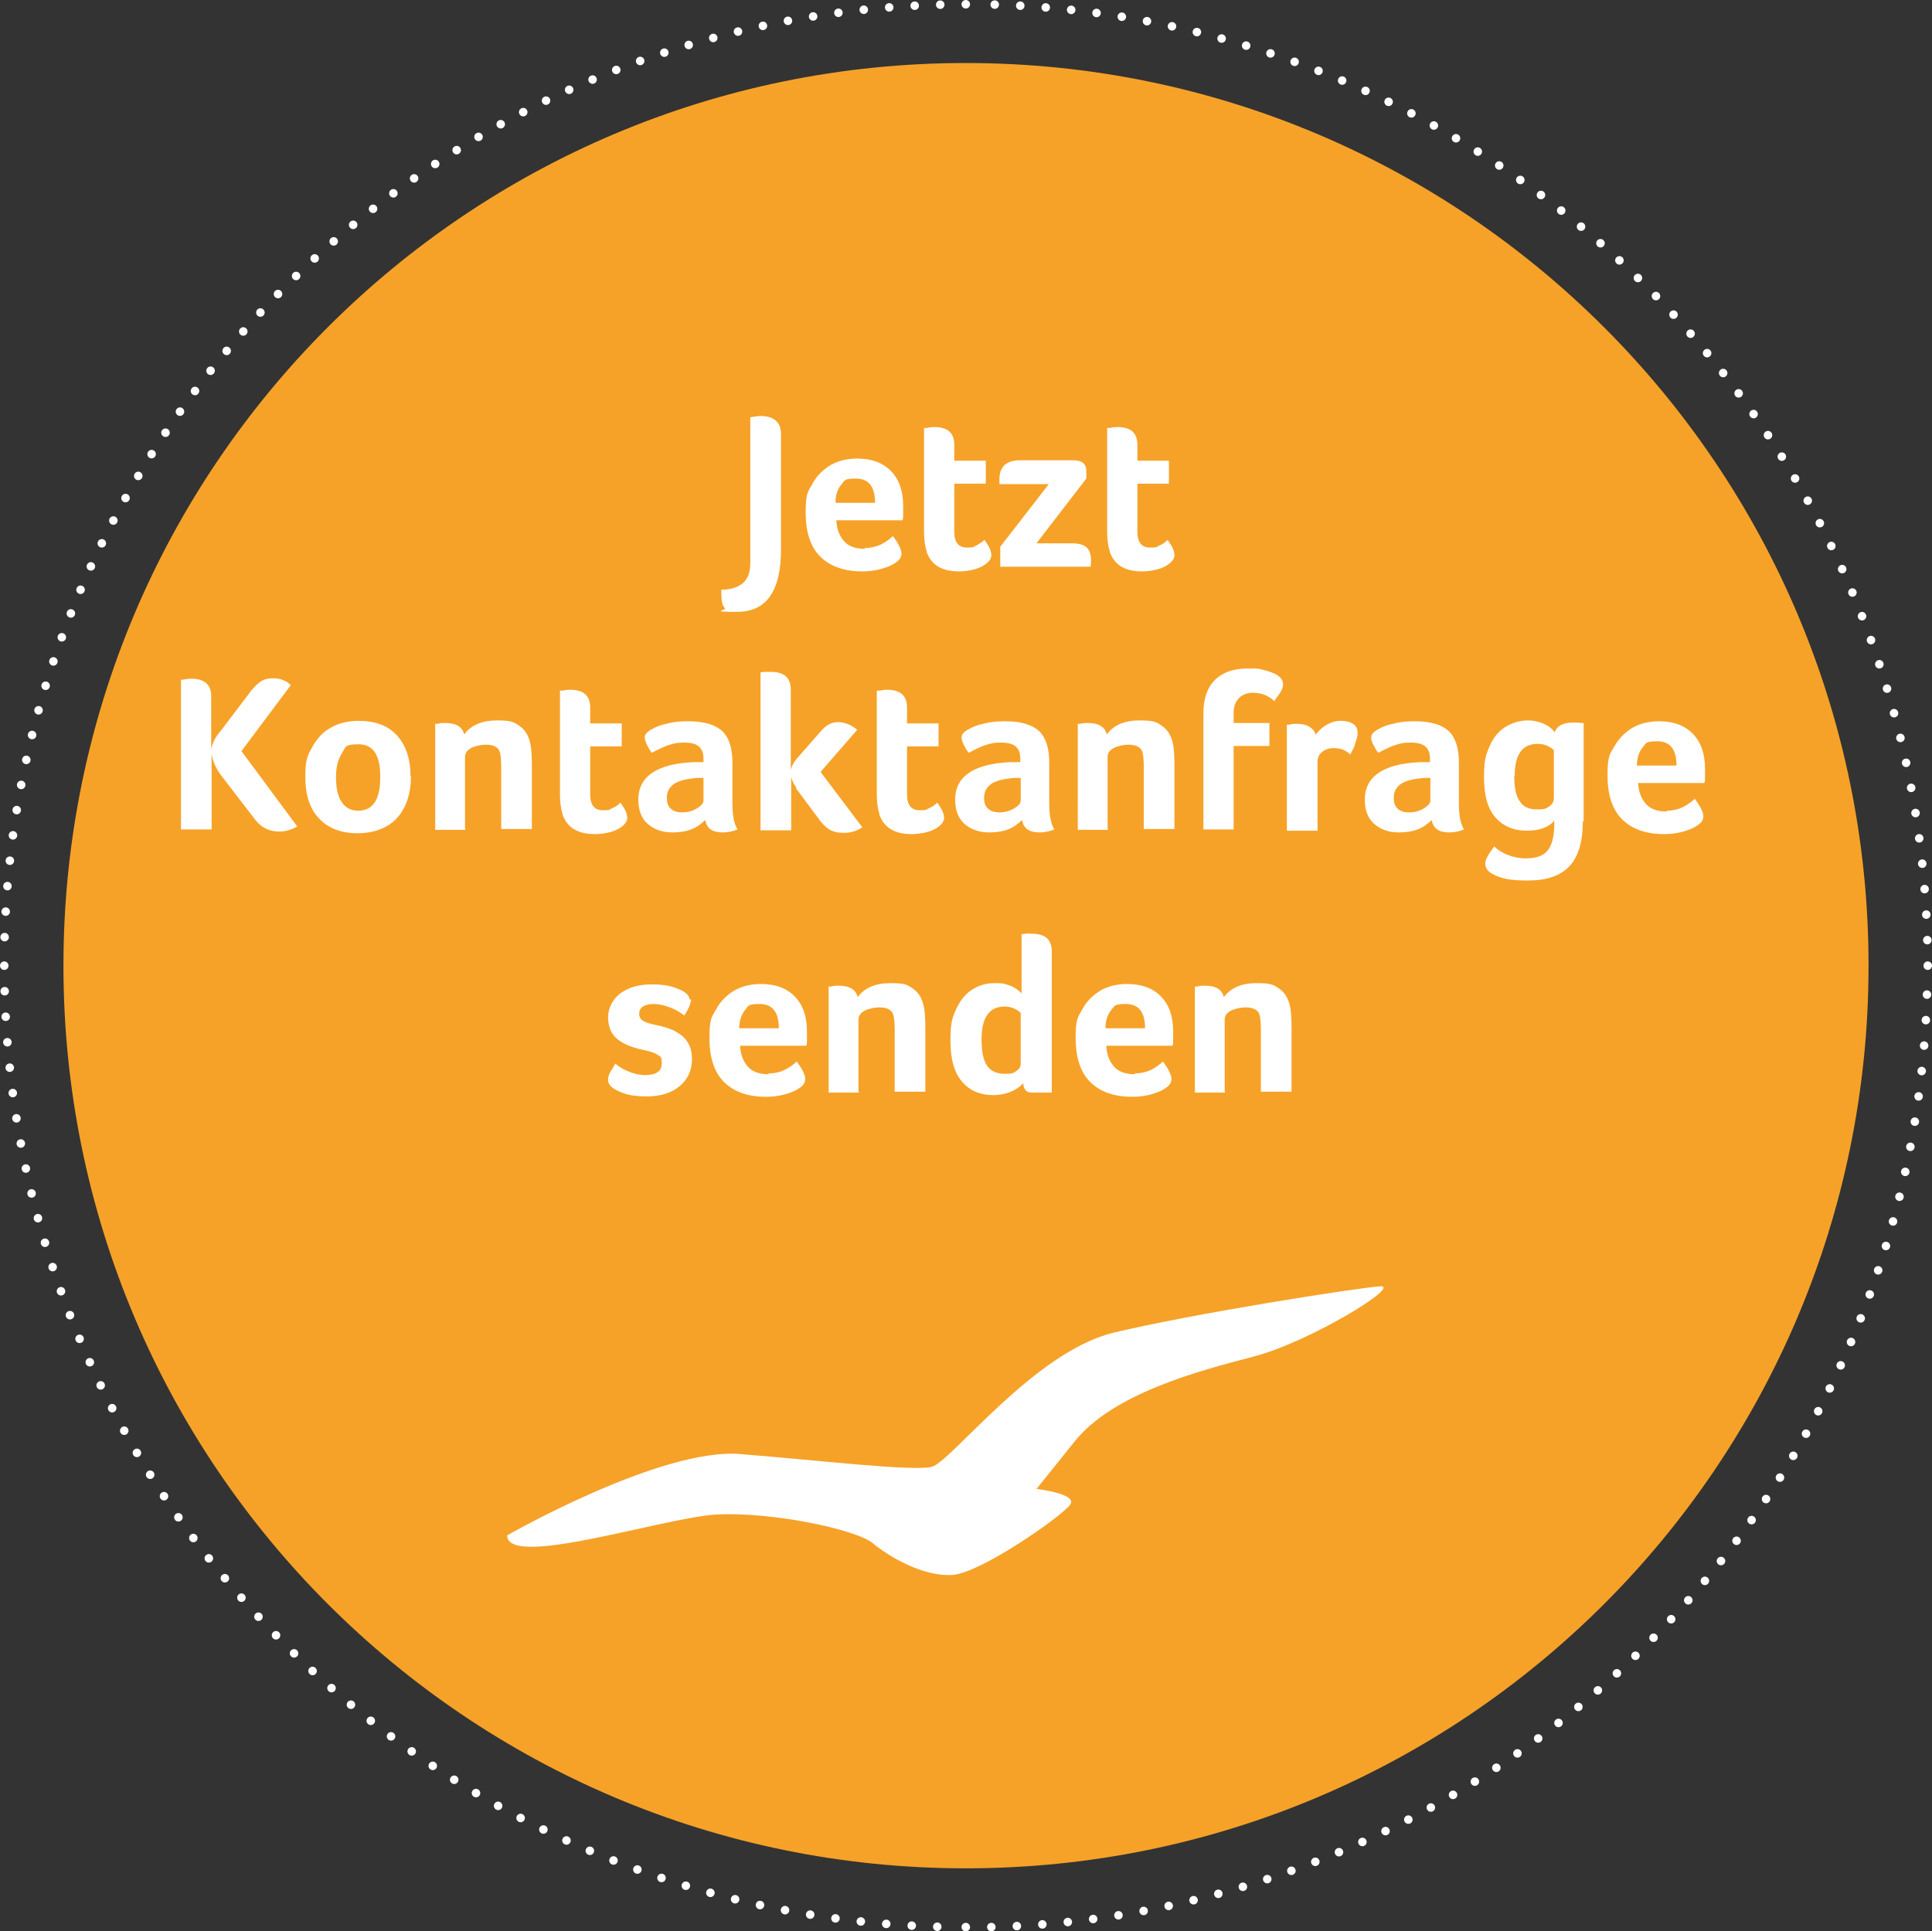
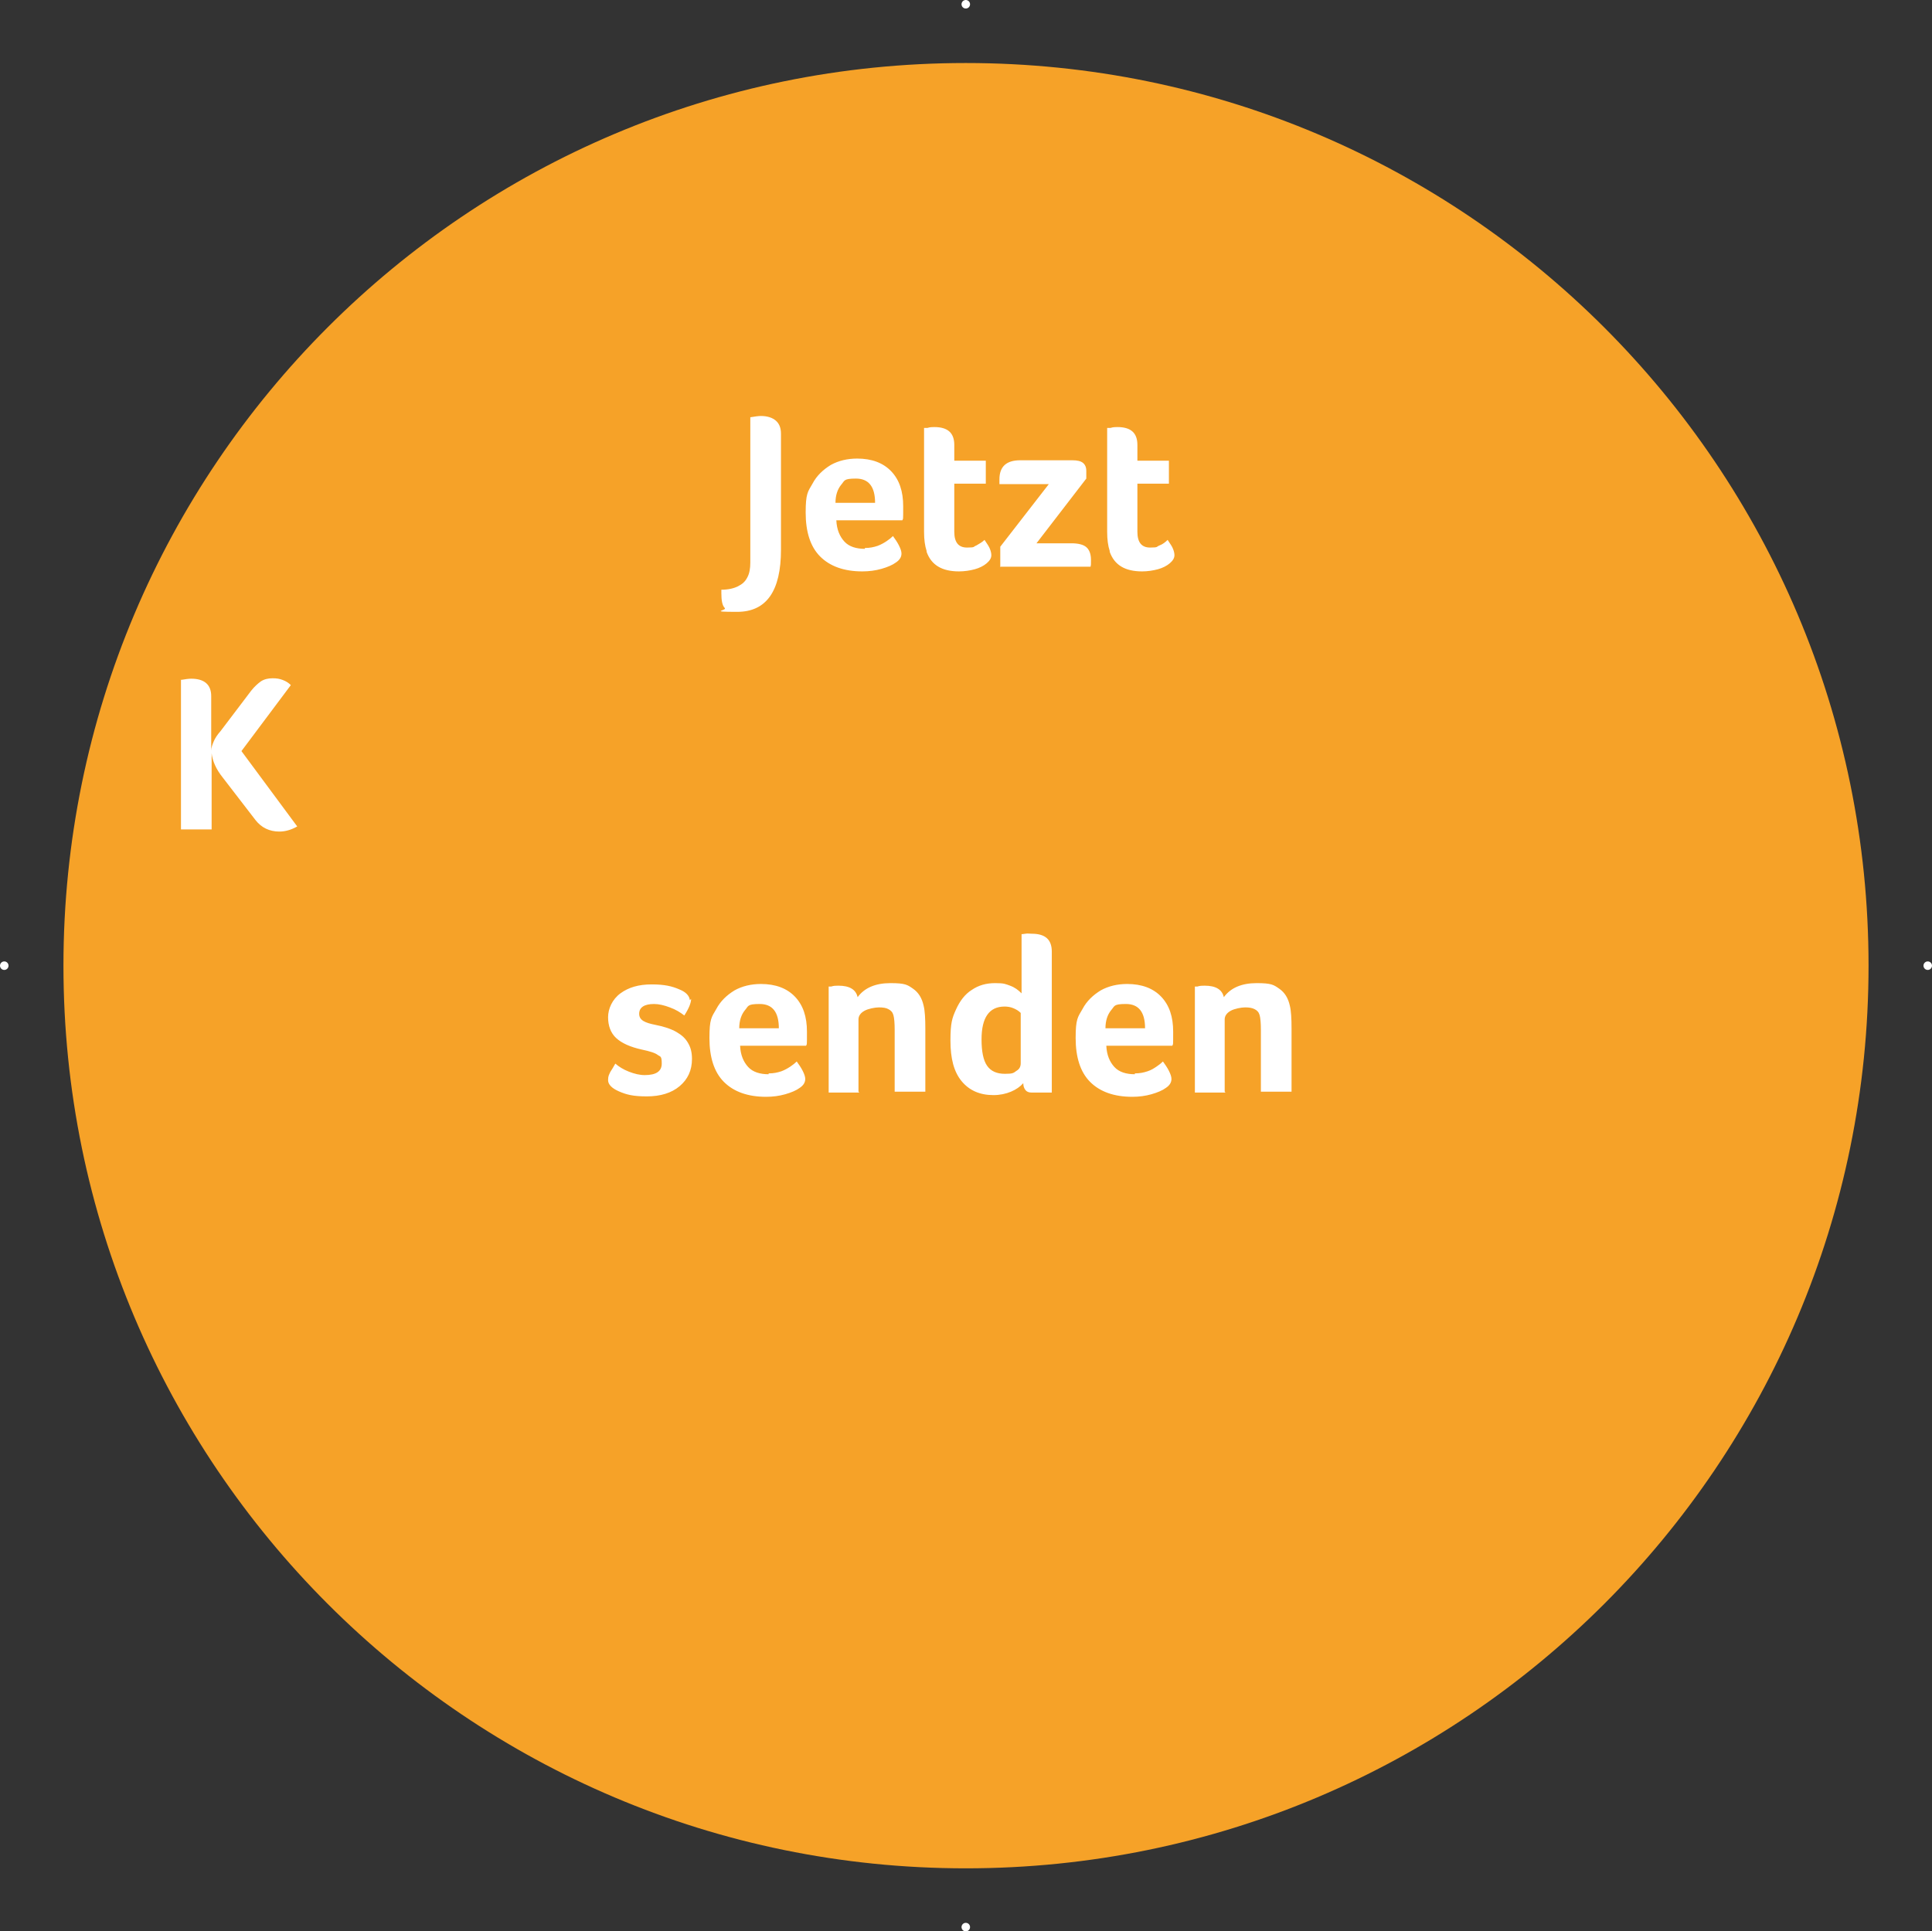
<svg xmlns="http://www.w3.org/2000/svg" id="Warstwa_1" data-name="Warstwa 1" version="1.1" viewBox="0 0 453.7 453.6">
  <rect x="0" y="0" width="453.7" height="453.6" fill="#333333" stroke="none" />
  <defs>
    <style>.cls-2{stroke-width:0}.cls-5{isolation:isolate}.cls-2{fill:#fff}</style>
  </defs>
  <g id="Ebene_1" data-name="Ebene 1">
    <path d="M226.8 438.8c117.1 0 212-94.9 212-212s-94.9-212-212-212-211.9 94.9-211.9 212 94.9 212 211.9 212Z" style="stroke-width:0;fill:#f6a228" />
    <g class="cls-5">
      <g class="cls-5">
        <path class="cls-2" d="M183.4 129.1c0 9.7-3.4 14.6-10.3 14.6s-2.3-.3-2.9-.9c-.6-.6-.8-1.8-.8-3.5v-.8c1.6 0 2.9-.3 3.9-.8s1.7-1.1 2.2-2.1c.5-.9.7-2.1.7-3.5V98c1.1-.2 2-.3 2.5-.3 1.5 0 2.7.4 3.5 1.1.8.7 1.2 1.7 1.2 3.1v27.3Zm19.7-.4c1.2 0 2.1-.2 3-.5.8-.3 1.5-.7 2.1-1.1.6-.4 1.1-.8 1.5-1.2.5.7 1 1.4 1.4 2.2.4.8.6 1.4.6 1.9 0 .8-.4 1.5-1.3 2.1-.8.6-2 1.1-3.4 1.5-1.4.4-2.9.6-4.5.6-4.3 0-7.6-1.2-9.9-3.5-2.3-2.3-3.4-5.8-3.4-10.3s.5-4.9 1.6-6.8c1-1.9 2.5-3.3 4.3-4.4 1.8-1 3.9-1.5 6.2-1.5 3.4 0 6.1 1 8 3 1.9 2 2.8 4.7 2.8 8.2s0 2.8-.2 3.3h-15.5c.1 2.2.8 3.8 1.9 5s2.8 1.7 4.8 1.7Zm2.4-10.6c0-3.8-1.5-5.7-4.5-5.7s-2.6.5-3.5 1.5c-.8 1-1.3 2.4-1.3 4.2h9.2Zm12.1 11.3c-.4-1.2-.6-2.7-.6-4.5v-24.4h.8c.6-.2 1.2-.2 1.6-.2 3.2 0 4.7 1.4 4.7 4.2v3.7h7.4v5.4h-7.4v11.3c0 2.5 1 3.7 3 3.7s1.4-.2 2.2-.5c.7-.4 1.4-.8 1.9-1.3.6.9 1.1 1.6 1.3 2.2.2.5.3 1 .3 1.4 0 .7-.4 1.3-1.1 1.9-.7.6-1.7 1.1-2.8 1.4-1.1.3-2.4.5-3.7.5-4 0-6.5-1.5-7.6-4.6Zm17.3 3.8v-4.8l11.4-14.7h-11.6v-1.1c0-3 1.6-4.5 4.9-4.5h12.2c1.2 0 2 .2 2.5.6.5.4.8 1 .8 1.9v1.8l-11.7 15.2h8.2c1.6 0 2.8.3 3.5.9.7.6 1.1 1.6 1.1 3s0 1-.1 1.6H235Zm25.7-3.8c-.4-1.2-.6-2.7-.6-4.5v-24.4h.8c.6-.2 1.2-.2 1.6-.2 3.2 0 4.7 1.4 4.7 4.2v3.7h7.4v5.4h-7.4v11.3c0 2.5 1 3.7 3 3.7s1.4-.2 2.2-.5 1.4-.8 1.9-1.3c.6.9 1.1 1.6 1.3 2.2.2.5.3 1 .3 1.4 0 .7-.4 1.3-1.1 1.9-.7.6-1.7 1.1-2.8 1.4s-2.4.5-3.7.5c-4 0-6.5-1.5-7.6-4.6Z" />
      </g>
    </g>
    <g class="cls-5">
      <g class="cls-5">
        <path class="cls-2" d="M42.4 159.7c1.1-.2 2-.3 2.5-.3 3.1 0 4.7 1.4 4.7 4.1v12.8c0-.7.3-1.5.6-2.2.3-.7.8-1.5 1.6-2.4l7.2-9.5c.8-1 1.6-1.7 2.3-2.2.8-.5 1.7-.7 2.7-.7s1.6.1 2.4.4c.8.3 1.4.7 1.9 1.2l-11.6 15.5 13.1 17.7c-1.4.8-2.8 1.2-4.2 1.2-2.3 0-4.2-.9-5.6-2.7l-7.7-10c-1.6-2-2.4-3.9-2.6-5.7v17.9h-7.2v-35.2Z" />
      </g>
    </g>
    <g class="cls-5">
      <g class="cls-5">
-         <path class="cls-2" d="M96.5 182.3c0 2.8-.5 5.2-1.5 7.2s-2.4 3.6-4.3 4.6c-1.8 1-4.1 1.6-6.7 1.6-3.9 0-7-1.2-9.1-3.5-2.2-2.3-3.2-5.6-3.2-9.7s.5-5 1.6-7 2.5-3.6 4.4-4.6c1.9-1.1 4.1-1.6 6.5-1.6 3.9 0 6.9 1.1 9 3.4 2.1 2.3 3.2 5.5 3.2 9.6Zm-7.2.1c0-5.1-1.7-7.6-5.1-7.6s-3 .7-3.9 2.1c-.9 1.4-1.4 3.2-1.4 5.6s.4 4.5 1.3 5.8c.9 1.4 2.2 2.1 3.9 2.1 3.5 0 5.2-2.6 5.2-7.9Zm20.1 12.5h-7.2V170h.6c.6-.2 1.1-.2 1.7-.2 2.6 0 4.1.9 4.5 2.7 1.6-2.2 4.2-3.3 7.7-3.3s4 .4 5.3 1.3c1.3.9 2.1 2.2 2.5 4 .3 1.2.4 3 .4 5.4v14.8h-7.2v-14.5c0-1.6-.1-2.8-.3-3.5-.2-.7-.6-1.1-1.2-1.4-.5-.3-1.3-.4-2.2-.4s-2.5.3-3.4.8c-.9.5-1.4 1.2-1.4 2v17Zm22.7-3.8c-.4-1.2-.6-2.7-.6-4.5v-24.4h.8c.6-.2 1.2-.2 1.6-.2 3.2 0 4.7 1.4 4.7 4.2v3.7h7.4v5.4h-7.4v11.3c0 2.5 1 3.7 3 3.7s1.4-.2 2.2-.5 1.4-.8 1.9-1.3c.6.9 1.1 1.6 1.3 2.2.2.5.3 1 .3 1.4 0 .7-.4 1.3-1.1 1.9-.7.6-1.7 1.1-2.8 1.4-1.1.3-2.4.5-3.7.5-4 0-6.5-1.5-7.6-4.6Zm39.9-2.3c0 2.7.4 4.8 1.2 6-1.2.5-2.4.7-3.5.7s-2.1-.2-2.8-.7c-.7-.5-1.1-1.2-1.3-2.2-.9.9-2 1.7-3.3 2.2-1.3.5-2.8.7-4.4.7-2.4 0-4.3-.7-5.8-2s-2.2-3.3-2.2-5.7c0-5.4 4.3-8.4 12.9-8.8h2.4v-.9c0-1.3-.4-2.2-1.1-2.8-.7-.6-1.9-.9-3.5-.9s-2.2.2-3.3.5c-1.1.3-2.5 1-4.2 1.9-.5-.5-.8-1.2-1.2-1.9-.3-.7-.5-1.3-.5-1.7 0-.7.5-1.3 1.6-1.9 1-.6 2.3-1.1 3.9-1.4 1.5-.4 3.1-.5 4.8-.5 3.6 0 6.3.8 7.9 2.3 1.6 1.5 2.4 4 2.4 7.4v9.9Zm-6.8-6.1h-1.4c-2.5.2-4.3.6-5.5 1.4-1.1.8-1.7 1.8-1.7 3.2s.3 2 .9 2.6c.6.6 1.5.9 2.7.9s2.4-.3 3.4-.9c1-.6 1.6-1.2 1.6-1.9v-5.4Zm21.8 2.2c-.6-.7-1-1.5-1.2-2.5V195h-7.2v-37.1c.1 0 .4 0 .9-.1h1.5c3.2 0 4.7 1.4 4.7 4.2v18.8c.2-.9.7-1.8 1.4-2.6l5.6-6.4c.7-.8 1.4-1.4 2-1.7.6-.3 1.3-.5 2.1-.5 1.5 0 3.1.6 4.5 1.8l-8.6 9.9 9.8 13c-1.2.8-2.6 1.3-4.2 1.3s-2.4-.2-3.2-.6c-.8-.4-1.6-1.1-2.4-2.1l-5.8-7.8Zm19.5 6.2c-.4-1.2-.6-2.7-.6-4.5v-24.4h.8c.6-.2 1.2-.2 1.6-.2 3.2 0 4.7 1.4 4.7 4.2v3.7h7.4v5.4H213v11.3c0 2.5 1 3.7 3 3.7s1.4-.2 2.2-.5 1.4-.8 1.9-1.3c.6.9 1.1 1.6 1.3 2.2.2.5.3 1 .3 1.4 0 .7-.4 1.3-1.1 1.9-.7.6-1.7 1.1-2.8 1.4-1.1.3-2.4.5-3.7.5-4 0-6.5-1.5-7.6-4.6Zm39.9-2.3c0 2.7.4 4.8 1.2 6-1.2.5-2.4.7-3.5.7s-2.1-.2-2.8-.7c-.7-.5-1.1-1.2-1.3-2.2-.9.9-2 1.7-3.3 2.2-1.3.5-2.8.7-4.4.7-2.4 0-4.3-.7-5.8-2s-2.2-3.3-2.2-5.7c0-5.4 4.3-8.4 12.9-8.8h2.4v-.9c0-1.3-.4-2.2-1.1-2.8-.7-.6-1.9-.9-3.5-.9s-2.2.2-3.3.5c-1.1.3-2.5 1-4.2 1.9-.5-.5-.8-1.2-1.2-1.9-.3-.7-.5-1.3-.5-1.7 0-.7.5-1.3 1.6-1.9 1-.6 2.3-1.1 3.9-1.4 1.5-.4 3.1-.5 4.8-.5 3.6 0 6.3.8 7.9 2.3 1.6 1.5 2.4 4 2.4 7.4v9.9Zm-6.7-6.1h-1.4c-2.5.2-4.3.6-5.5 1.4-1.1.8-1.7 1.8-1.7 3.2s.3 2 .9 2.6c.6.6 1.5.9 2.7.9s2.4-.3 3.4-.9c1-.6 1.6-1.2 1.6-1.9v-5.4Zm20.6 12.2h-7.2V170h.6c.6-.2 1.1-.2 1.7-.2 2.6 0 4.1.9 4.5 2.7 1.6-2.2 4.2-3.3 7.7-3.3s4 .4 5.3 1.3 2.1 2.2 2.5 4c.3 1.2.4 3 .4 5.4v14.8h-7.2v-14.5c0-1.6-.1-2.8-.3-3.5-.2-.7-.6-1.1-1.2-1.4s-1.3-.4-2.2-.4-2.5.3-3.4.8c-.9.5-1.4 1.2-1.4 2v17Zm39.1-30.1c-1.4-1.4-3.1-2.1-5.3-2.1s-4.4 1.5-4.4 4.6v2.5h8.4v5.4h-8.4v19.6h-7.1v-27.3c0-3.4.9-6 2.7-7.8s4.4-2.7 7.7-2.7 2.6.1 3.9.4c1.3.3 2.3.7 3.1 1.2.9.6 1.3 1.3 1.3 2.2s-.7 2.1-2 3.7Zm9.6 7.7c.7-.9 1.5-1.7 2.6-2.3 1-.6 2.1-.9 3.2-.9s2.2.2 2.9.7c.7.4 1.1 1.1 1.1 1.9s0 .9-.2 1.6c-.2.6-.4 1.2-.6 1.9l-.9 1.8c-.7-.6-1.3-1-1.9-1.2-.6-.2-1.3-.3-2-.3-1.1 0-2 .3-2.7.9-.8.6-1.1 1.4-1.1 2.3v16.2h-7.2v-24.9h.6c.6-.2 1.1-.2 1.7-.2 1.2 0 2.2.2 3 .7.8.5 1.3 1.1 1.5 2Zm33.6 16.3c0 2.7.4 4.8 1.2 6-1.2.5-2.4.7-3.5.7s-2.1-.2-2.8-.7c-.7-.5-1.1-1.2-1.3-2.2-.9.9-2 1.7-3.3 2.2-1.3.5-2.8.7-4.4.7-2.4 0-4.3-.7-5.8-2s-2.2-3.3-2.2-5.7c0-5.4 4.3-8.4 12.9-8.8h2.4v-.9c0-1.3-.4-2.2-1.1-2.8-.7-.6-1.9-.9-3.5-.9s-2.2.2-3.3.5c-1.1.3-2.5 1-4.2 1.9-.5-.5-.8-1.2-1.2-1.9s-.5-1.3-.5-1.7c0-.7.5-1.3 1.6-1.9 1-.6 2.3-1.1 3.9-1.4 1.5-.4 3.1-.5 4.8-.5 3.6 0 6.3.8 7.9 2.3 1.6 1.5 2.4 4 2.4 7.4v9.9Zm-6.7-6.1h-1.4c-2.5.2-4.3.6-5.5 1.4-1.1.8-1.7 1.8-1.7 3.2s.3 2 .9 2.6c.6.6 1.5.9 2.7.9s2.4-.3 3.4-.9c1-.6 1.6-1.2 1.6-1.9v-5.4Zm35.8 10.3c0 4.8-1.1 8.3-3.2 10.5-2.1 2.2-5.3 3.3-9.7 3.3s-6.4-.5-8.4-1.6c-1.1-.6-1.6-1.4-1.6-2.4s.7-2.1 2.1-4c.8.8 1.9 1.5 3.2 2 1.3.5 2.7.8 4.2.8 2.4 0 4.1-.6 5.1-1.8s1.6-3.3 1.6-6.2v-.9c-.6.8-1.5 1.4-2.6 1.8s-2.4.6-3.8.6c-3.2 0-5.7-1.1-7.5-3.2-1.8-2.1-2.6-5.2-2.6-9.3s.4-5.3 1.3-7.3c.8-2 2.1-3.5 3.6-4.5 1.6-1 3.4-1.6 5.5-1.6s4.9.9 6.2 2.8c.5-1.5 1.9-2.3 4.3-2.3s1.1 0 1.7.1h.8v23Zm-16.1-10.8c0 2.8.4 4.8 1.3 6 .8 1.3 2.2 1.9 4 1.9s2.2-.2 2.9-.7c.7-.5 1.1-1.1 1.1-1.9v-11.3c-.5-.5-1-.8-1.7-1.1-.7-.3-1.4-.4-2.1-.4-3.6 0-5.4 2.5-5.4 7.5Zm35.8 8.2c1.2 0 2.1-.2 3-.5.8-.3 1.5-.7 2.1-1.1s1.1-.8 1.5-1.2c.5.7 1 1.4 1.4 2.2.4.8.6 1.4.6 1.9 0 .8-.4 1.5-1.3 2.1-.8.6-2 1.1-3.4 1.5-1.4.4-2.9.6-4.5.6-4.3 0-7.6-1.2-9.9-3.5-2.3-2.3-3.4-5.8-3.4-10.3s.5-4.9 1.6-6.8 2.5-3.3 4.3-4.4c1.8-1 3.9-1.5 6.2-1.5 3.4 0 6.1 1 8 3 1.9 2 2.8 4.7 2.8 8.2s0 2.8-.2 3.3h-15.5c.1 2.2.8 3.8 1.9 5s2.8 1.7 4.8 1.7Zm2.3-10.6c0-3.8-1.5-5.7-4.5-5.7s-2.6.5-3.5 1.5c-.8 1-1.3 2.4-1.3 4.2h9.2Z" />
-       </g>
+         </g>
    </g>
    <g class="cls-5">
      <g class="cls-5">
        <path class="cls-2" d="M162.3 234.6c0 .9-.5 2.2-1.6 3.9-.9-.7-2-1.4-3.4-1.9-1.3-.5-2.6-.8-3.7-.8-2.3 0-3.5.8-3.5 2.3s1.3 2.1 3.8 2.6c2.1.4 3.8 1 5 1.7s2.1 1.5 2.7 2.6c.6 1 .9 2.2.9 3.7 0 2.7-1 4.8-2.9 6.4-1.9 1.6-4.5 2.4-7.7 2.4s-4.8-.4-6.6-1.2c-1.6-.7-2.5-1.6-2.5-2.6s.2-1.2.5-1.9c.4-.6.8-1.3 1.2-2 .8.7 1.9 1.4 3.2 1.9 1.3.5 2.5.8 3.7.8 2.7 0 4-.9 4-2.7s-.3-1.6-.9-2c-.6-.5-1.9-.9-3.8-1.3-2.7-.6-4.7-1.5-6-2.7-1.3-1.2-1.9-2.9-1.9-4.9s1-4.2 2.9-5.6c1.9-1.4 4.3-2.1 7.3-2.1s4.8.4 6.6 1.2c1.5.6 2.3 1.5 2.4 2.5Zm18.2 17.5c1.2 0 2.1-.2 3-.5.8-.3 1.5-.7 2.1-1.1.6-.4 1.1-.8 1.5-1.2.5.7 1 1.4 1.4 2.2.4.8.6 1.4.6 1.9 0 .8-.4 1.5-1.3 2.1-.8.6-2 1.1-3.4 1.5-1.4.4-2.9.6-4.5.6-4.3 0-7.6-1.2-9.9-3.5-2.3-2.3-3.4-5.8-3.4-10.3s.5-4.9 1.6-6.8c1-1.9 2.5-3.3 4.3-4.4 1.8-1 3.9-1.5 6.2-1.5 3.4 0 6.1 1 8 3 1.9 2 2.8 4.7 2.8 8.2s0 2.8-.2 3.3h-15.5c.1 2.2.8 3.8 1.9 5s2.8 1.7 4.8 1.7Zm2.4-10.6c0-3.8-1.5-5.7-4.5-5.7s-2.6.5-3.5 1.5c-.8 1-1.3 2.4-1.3 4.2h9.2Zm18.9 15.1h-7.2v-24.9h.6c.6-.2 1.1-.2 1.7-.2 2.6 0 4.1.9 4.5 2.7 1.6-2.2 4.2-3.3 7.7-3.3s4 .4 5.3 1.3c1.3.9 2.1 2.2 2.5 4 .3 1.2.4 3 .4 5.4v14.8h-7.2v-14.5c0-1.6-.1-2.8-.3-3.5-.2-.7-.6-1.1-1.2-1.4-.5-.3-1.3-.4-2.2-.4s-2.5.3-3.4.8c-.9.5-1.4 1.2-1.4 2v17Zm40.4 0c-.6 0-1.1-.2-1.4-.6s-.5-.9-.5-1.6c-.7.8-1.7 1.5-2.9 2s-2.6.8-4.1.8c-3.2 0-5.7-1.1-7.5-3.3-1.8-2.2-2.6-5.3-2.6-9.5s.4-5.3 1.3-7.3 2.1-3.6 3.7-4.6c1.6-1.1 3.4-1.6 5.5-1.6s2.4.2 3.5.6 1.9 1 2.7 1.8v-13.9s.4 0 .9-.1 1 0 1.5 0c3.2 0 4.7 1.4 4.7 4.2v33.1h-4.7Zm-11.7-12.5c0 2.8.4 4.9 1.3 6.2.9 1.3 2.3 1.9 4.2 1.9s2-.2 2.7-.7c.7-.4 1-1 1-1.8v-11.8c-.5-.5-1-.8-1.7-1.1s-1.4-.4-2.1-.4c-3.6 0-5.4 2.6-5.4 7.7Zm36 8c1.2 0 2.1-.2 3-.5s1.5-.7 2.1-1.1c.6-.4 1.1-.8 1.5-1.2.5.7 1 1.4 1.4 2.2s.6 1.4.6 1.9c0 .8-.4 1.5-1.3 2.1-.8.6-2 1.1-3.4 1.5-1.4.4-2.9.6-4.5.6-4.3 0-7.6-1.2-9.9-3.5-2.3-2.3-3.4-5.8-3.4-10.3s.5-4.9 1.6-6.8c1-1.9 2.5-3.3 4.3-4.4 1.8-1 3.9-1.5 6.2-1.5 3.4 0 6.1 1 8 3 1.9 2 2.8 4.7 2.8 8.2s0 2.8-.2 3.3h-15.5c.1 2.2.8 3.8 1.9 5s2.8 1.7 4.8 1.7Zm2.4-10.6c0-3.8-1.5-5.7-4.5-5.7s-2.6.5-3.5 1.5c-.8 1-1.3 2.4-1.3 4.2h9.2Zm18.9 15.1h-7.2v-24.9h.6c.6-.2 1.1-.2 1.7-.2 2.6 0 4.1.9 4.5 2.7 1.6-2.2 4.2-3.3 7.7-3.3s4 .4 5.3 1.3 2.1 2.2 2.5 4c.3 1.2.4 3 .4 5.4v14.8h-7.2v-14.5c0-1.6-.1-2.8-.3-3.5-.2-.7-.6-1.1-1.2-1.4s-1.3-.4-2.2-.4-2.5.3-3.4.8c-.9.5-1.4 1.2-1.4 2v17Z" />
      </g>
    </g>
-     <path d="M232.8 452.6c120.9-3.2 218.2-101.4 219.8-222.7m0-9.1C449.4 99.9 351.2 2.6 229.9 1m-9.1.1C99.9 4.3 2.6 102.5 1 223.8m.1 9C4.3 353.7 102.5 451 223.8 452.6" style="fill:none;stroke:#fff;stroke-linecap:round;stroke-linejoin:round;stroke-width:2px;stroke-dasharray:0 0 0 6" />
    <path d="M452.7 226.8h0M226.8 1h0M1 226.8h0m225.8 225.8h0" style="fill:none;stroke:#fff;stroke-linecap:round;stroke-linejoin:round;stroke-width:2px" />
-     <path class="cls-2" d="M324.1 302.1c-5.6.4-43.9 6.4-62.6 10.9-18.7 4.5-38.2 30.4-42.7 31.5s-26.2-1.5-45-3c-18.7-1.5-54.7 19.1-54.7 19.1 0 7.9 36.4-4.1 49.1-4.9 12.7-.7 32.6 3.4 36.7 6.7 4.1 3.4 12 7.9 18.7 7.5s25.9-13.9 27.7-16.5c1.9-2.6-7.9-3.7-7.9-3.7l9-11.2c9-11.2 28.9-16.5 42-19.9s35.2-16.9 29.6-16.5h.1Z" />
  </g>
</svg>